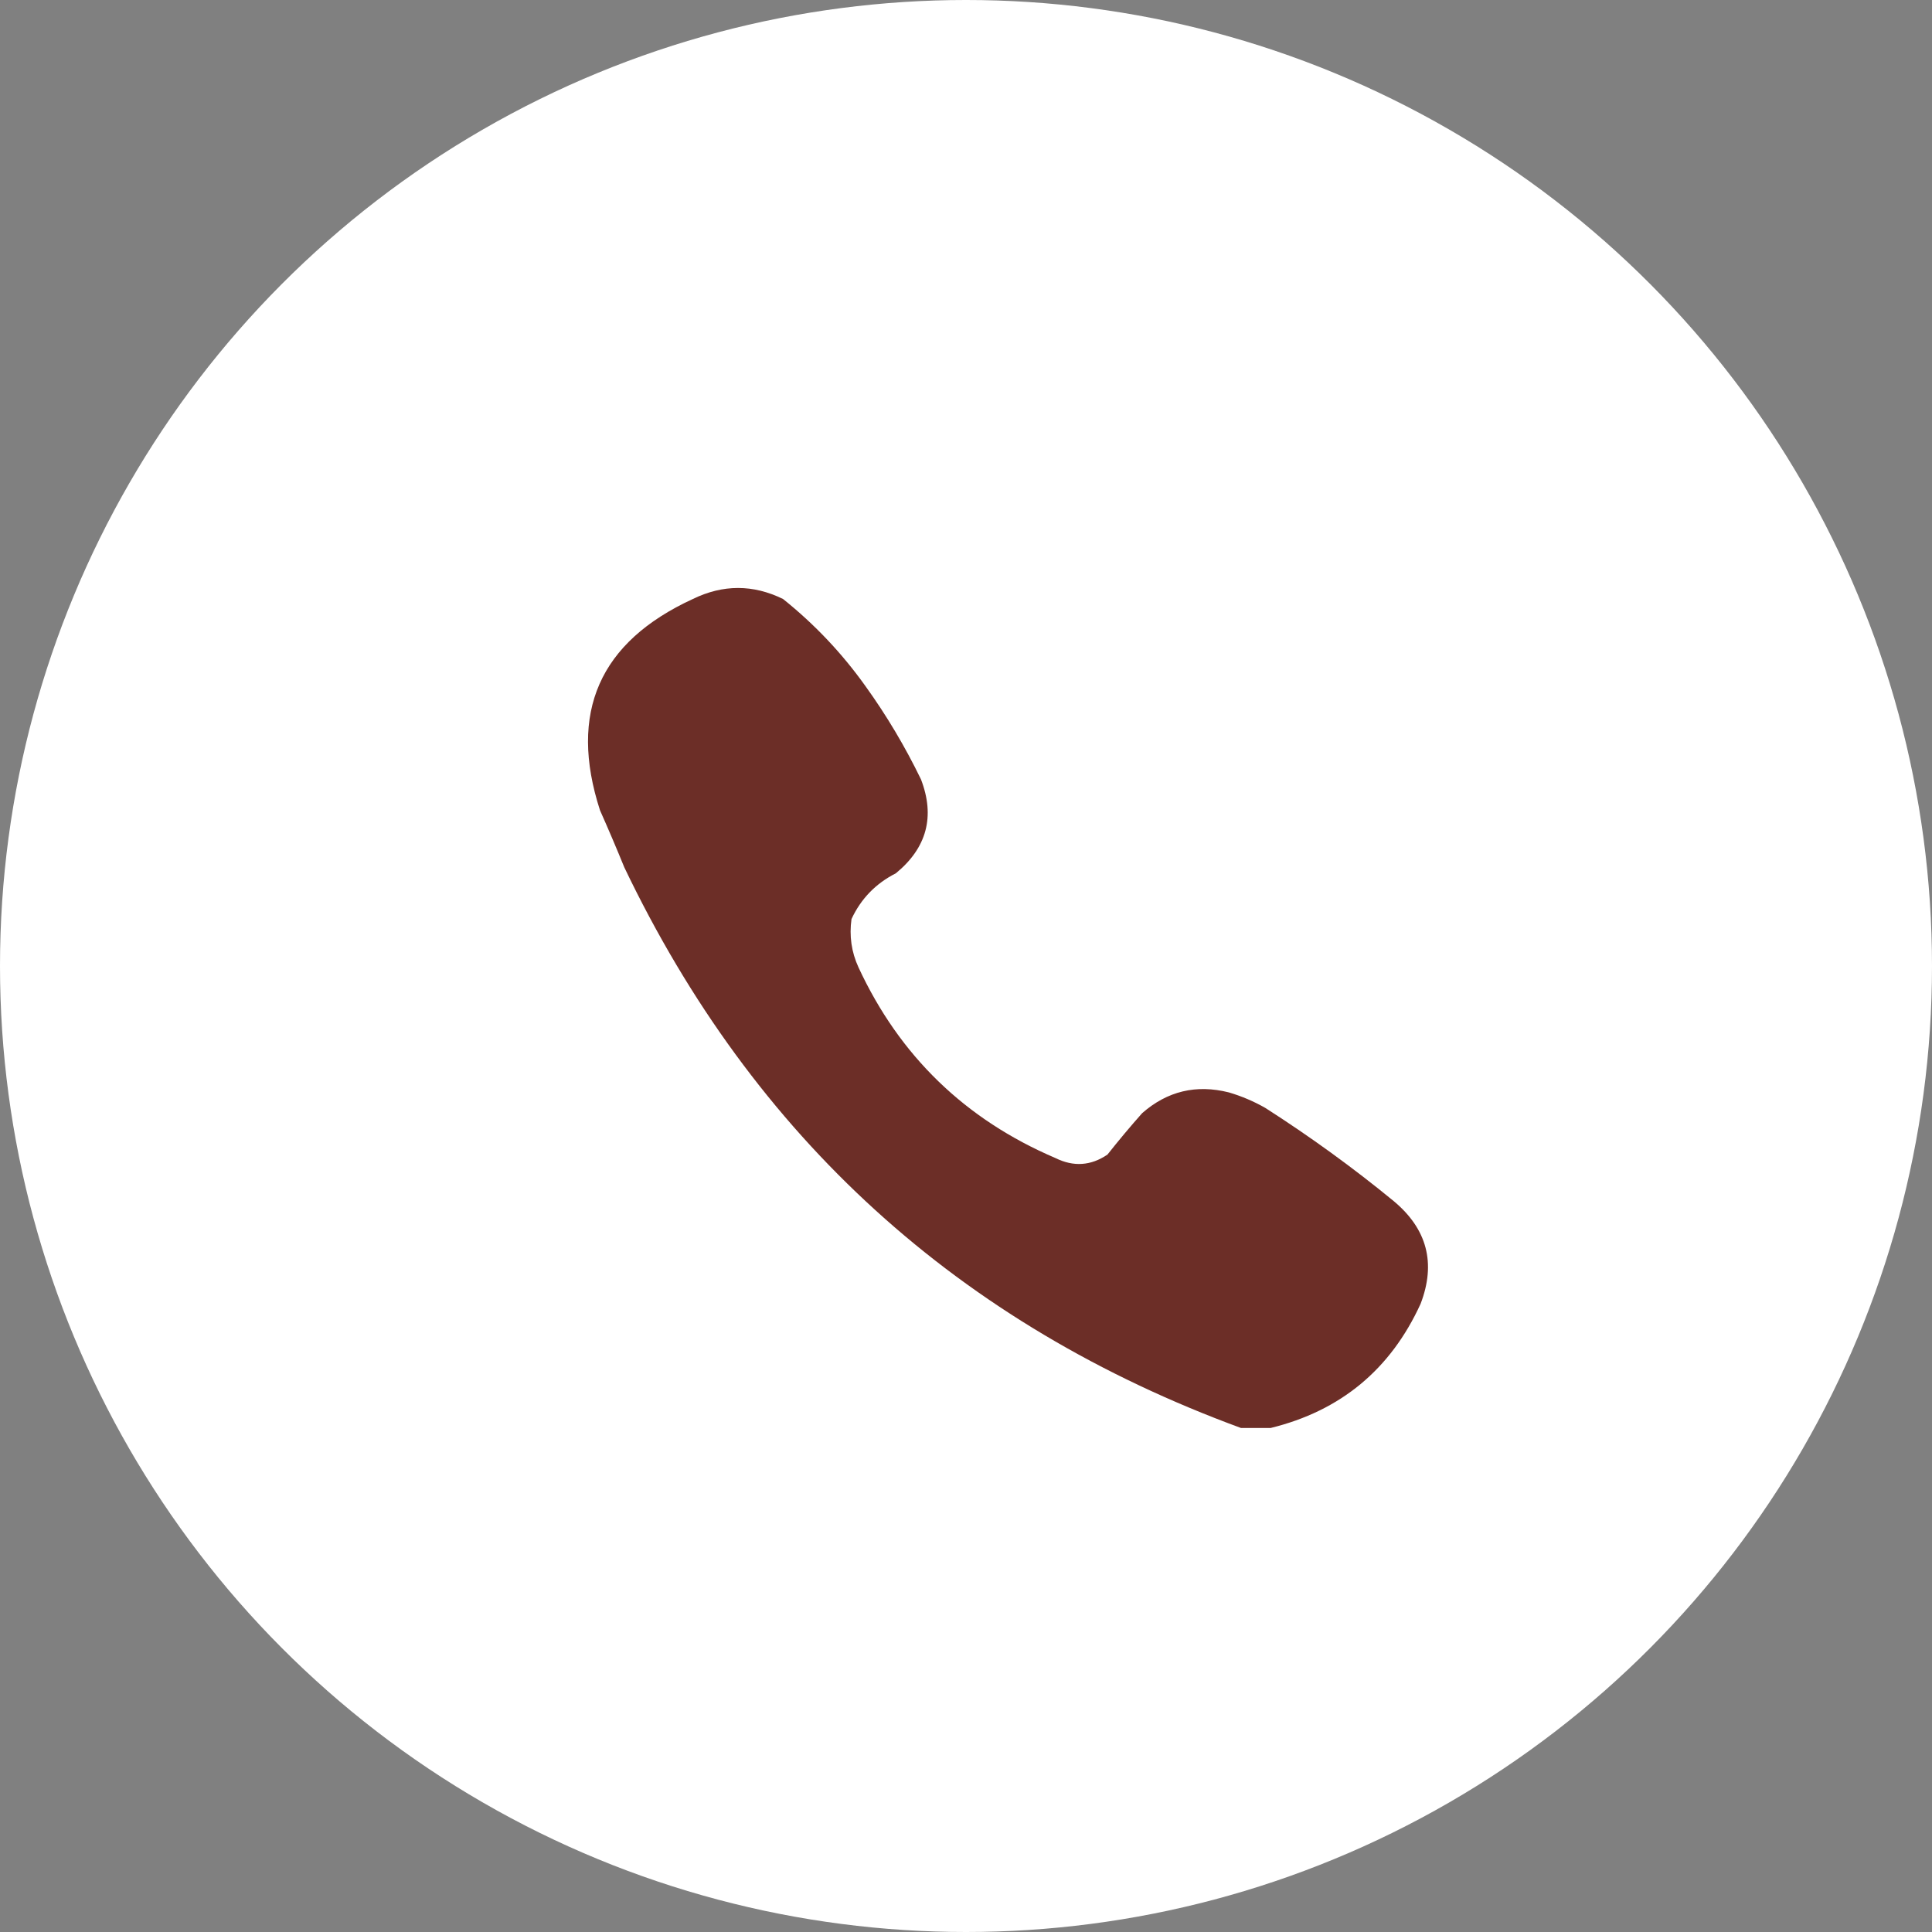
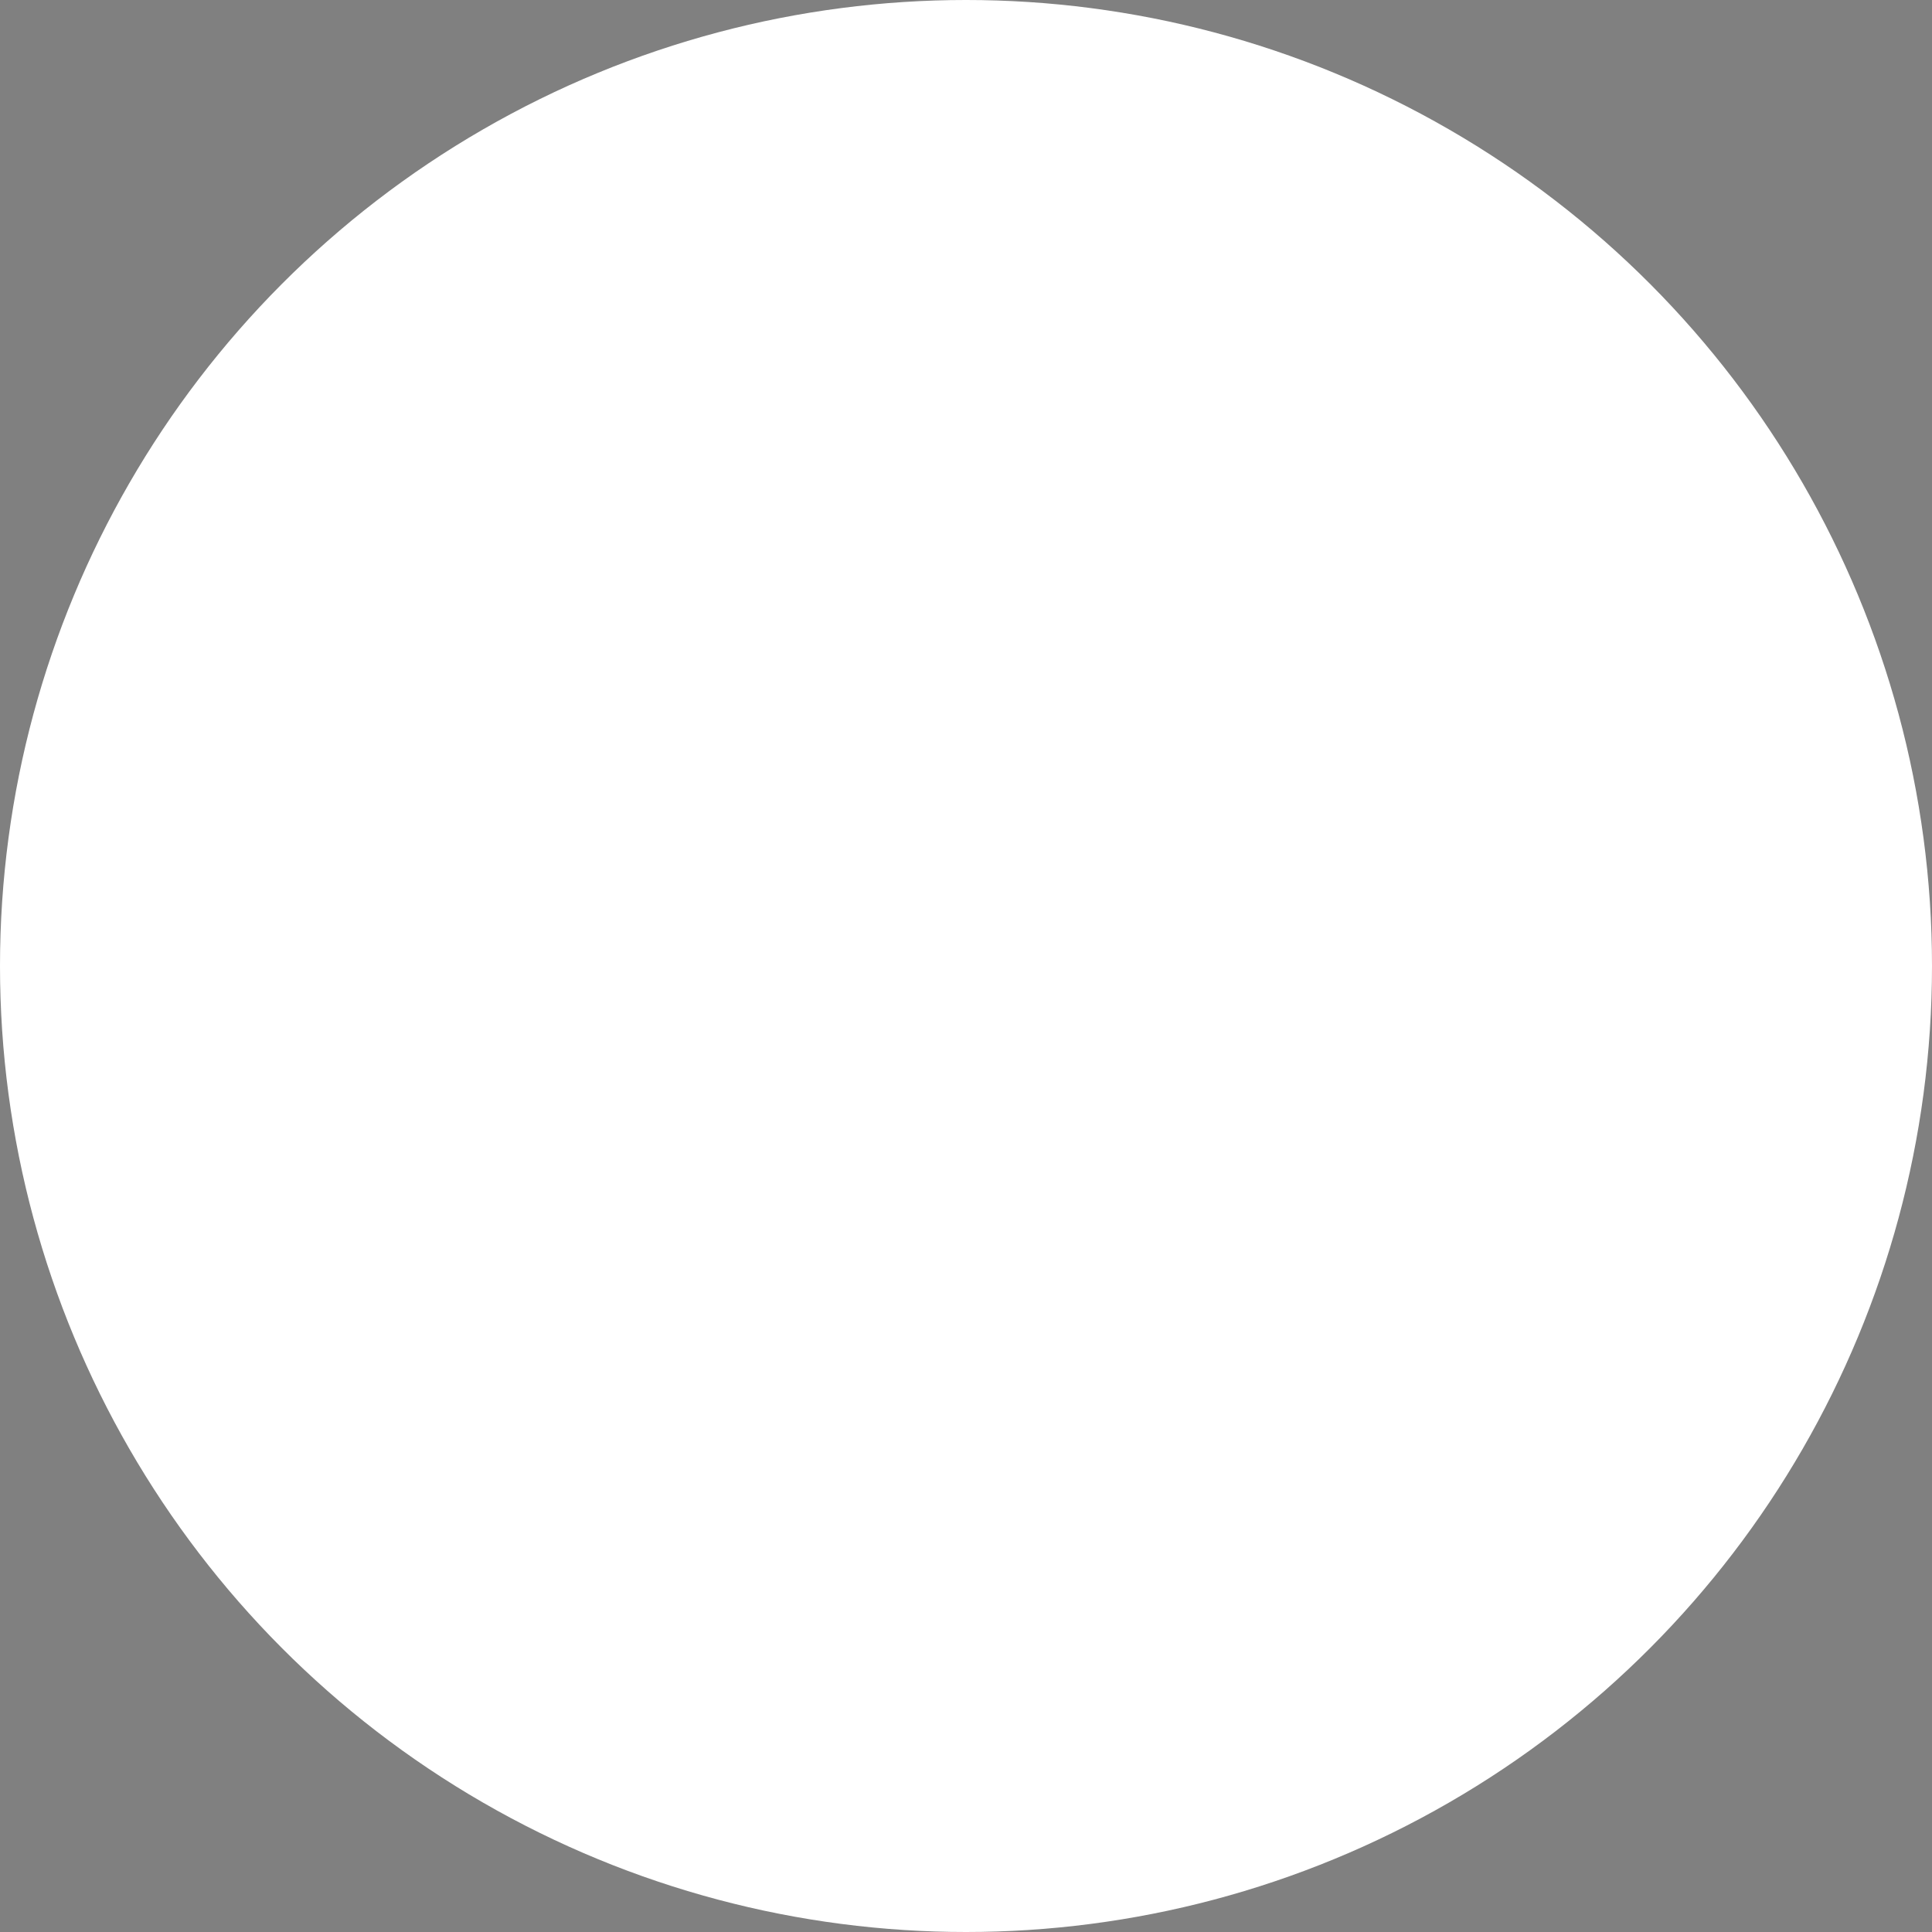
<svg xmlns="http://www.w3.org/2000/svg" width="23" height="23" viewBox="0 0 23 23" fill="none">
  <rect x="0" y="0" width="23" height="23" fill="#808080" stroke="none" />
  <circle cx="11.5" cy="11.5" r="11.5" fill="white" />
-   <path opacity="0.988" fill-rule="evenodd" clip-rule="evenodd" d="M15.126 17C15.009 17 14.892 17 14.774 17C11.418 15.768 8.971 13.543 7.432 10.325C7.339 10.097 7.243 9.871 7.143 9.647C6.766 8.482 7.135 7.643 8.248 7.131C8.607 6.956 8.965 6.956 9.322 7.131C9.698 7.432 10.025 7.778 10.303 8.168C10.555 8.518 10.775 8.888 10.964 9.278C11.134 9.72 11.034 10.094 10.664 10.397C10.425 10.518 10.249 10.7 10.137 10.941C10.109 11.141 10.136 11.333 10.22 11.516C10.709 12.571 11.491 13.327 12.564 13.786C12.78 13.893 12.987 13.879 13.184 13.745C13.317 13.577 13.455 13.412 13.597 13.252C13.897 12.989 14.241 12.907 14.63 13.005C14.782 13.05 14.926 13.111 15.064 13.19C15.595 13.53 16.105 13.899 16.592 14.299C16.99 14.631 17.097 15.038 16.912 15.521C16.555 16.303 15.959 16.796 15.126 17Z" fill="#6A2C25" />
</svg>